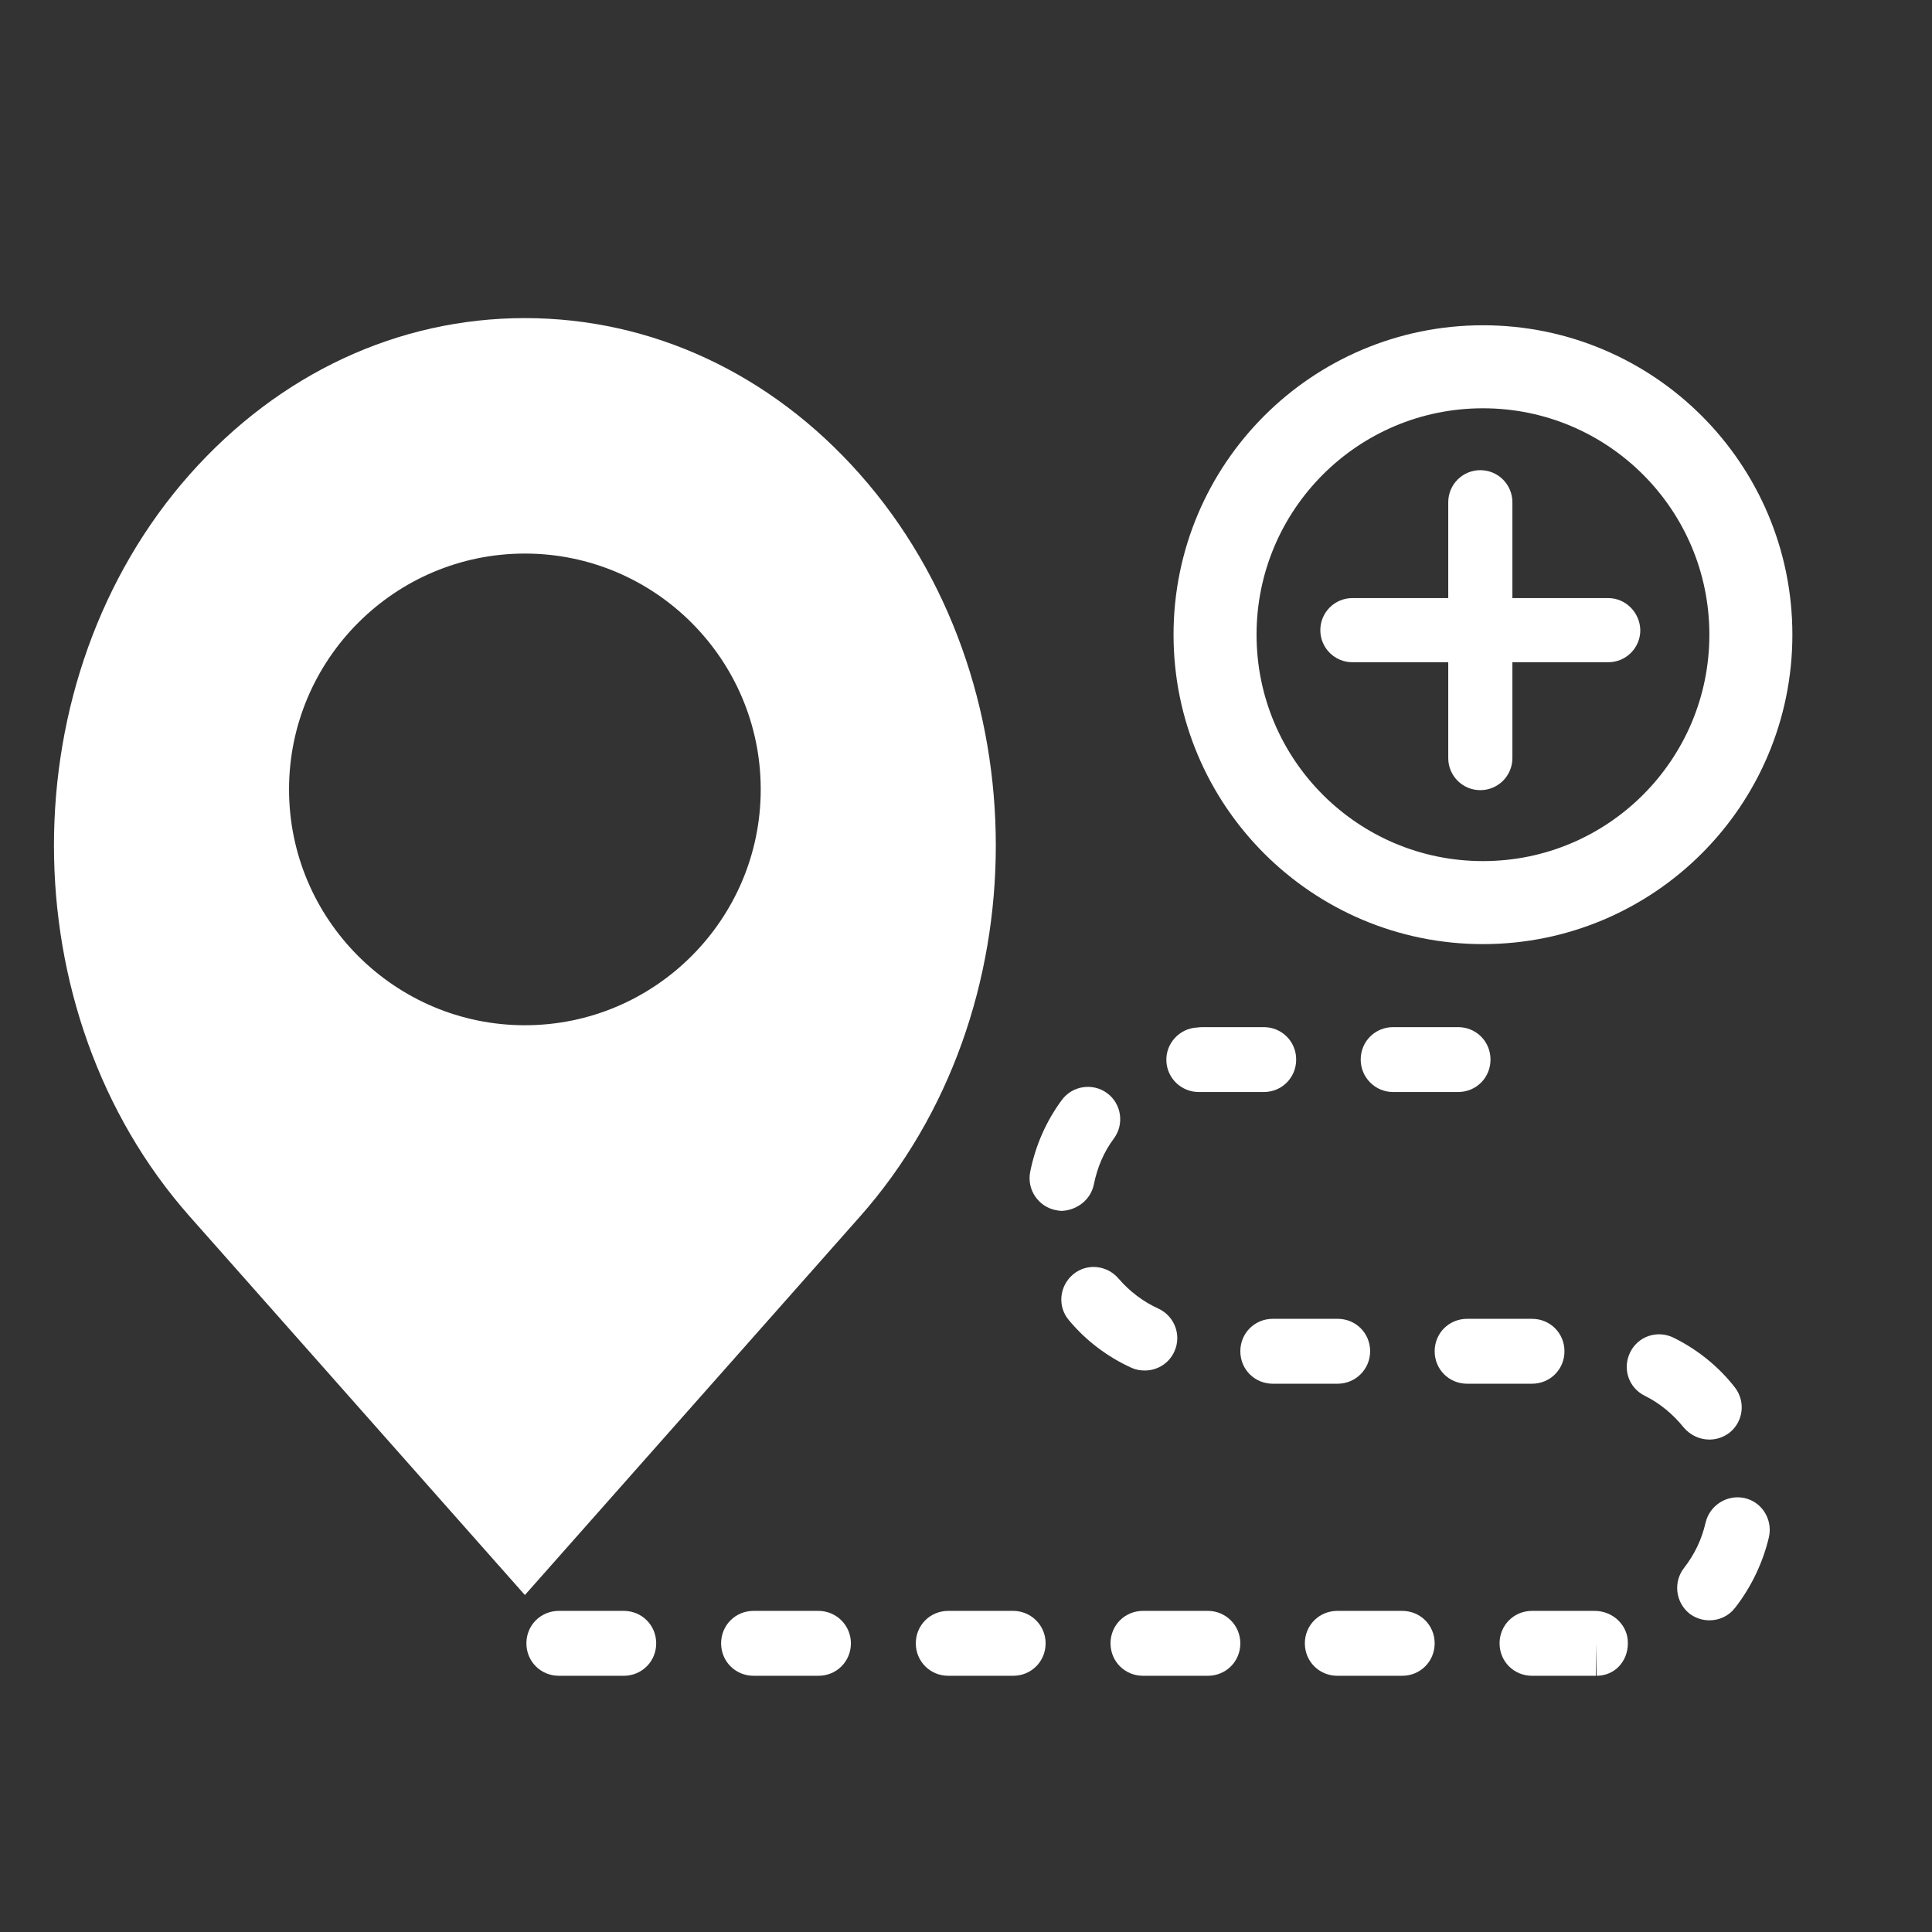
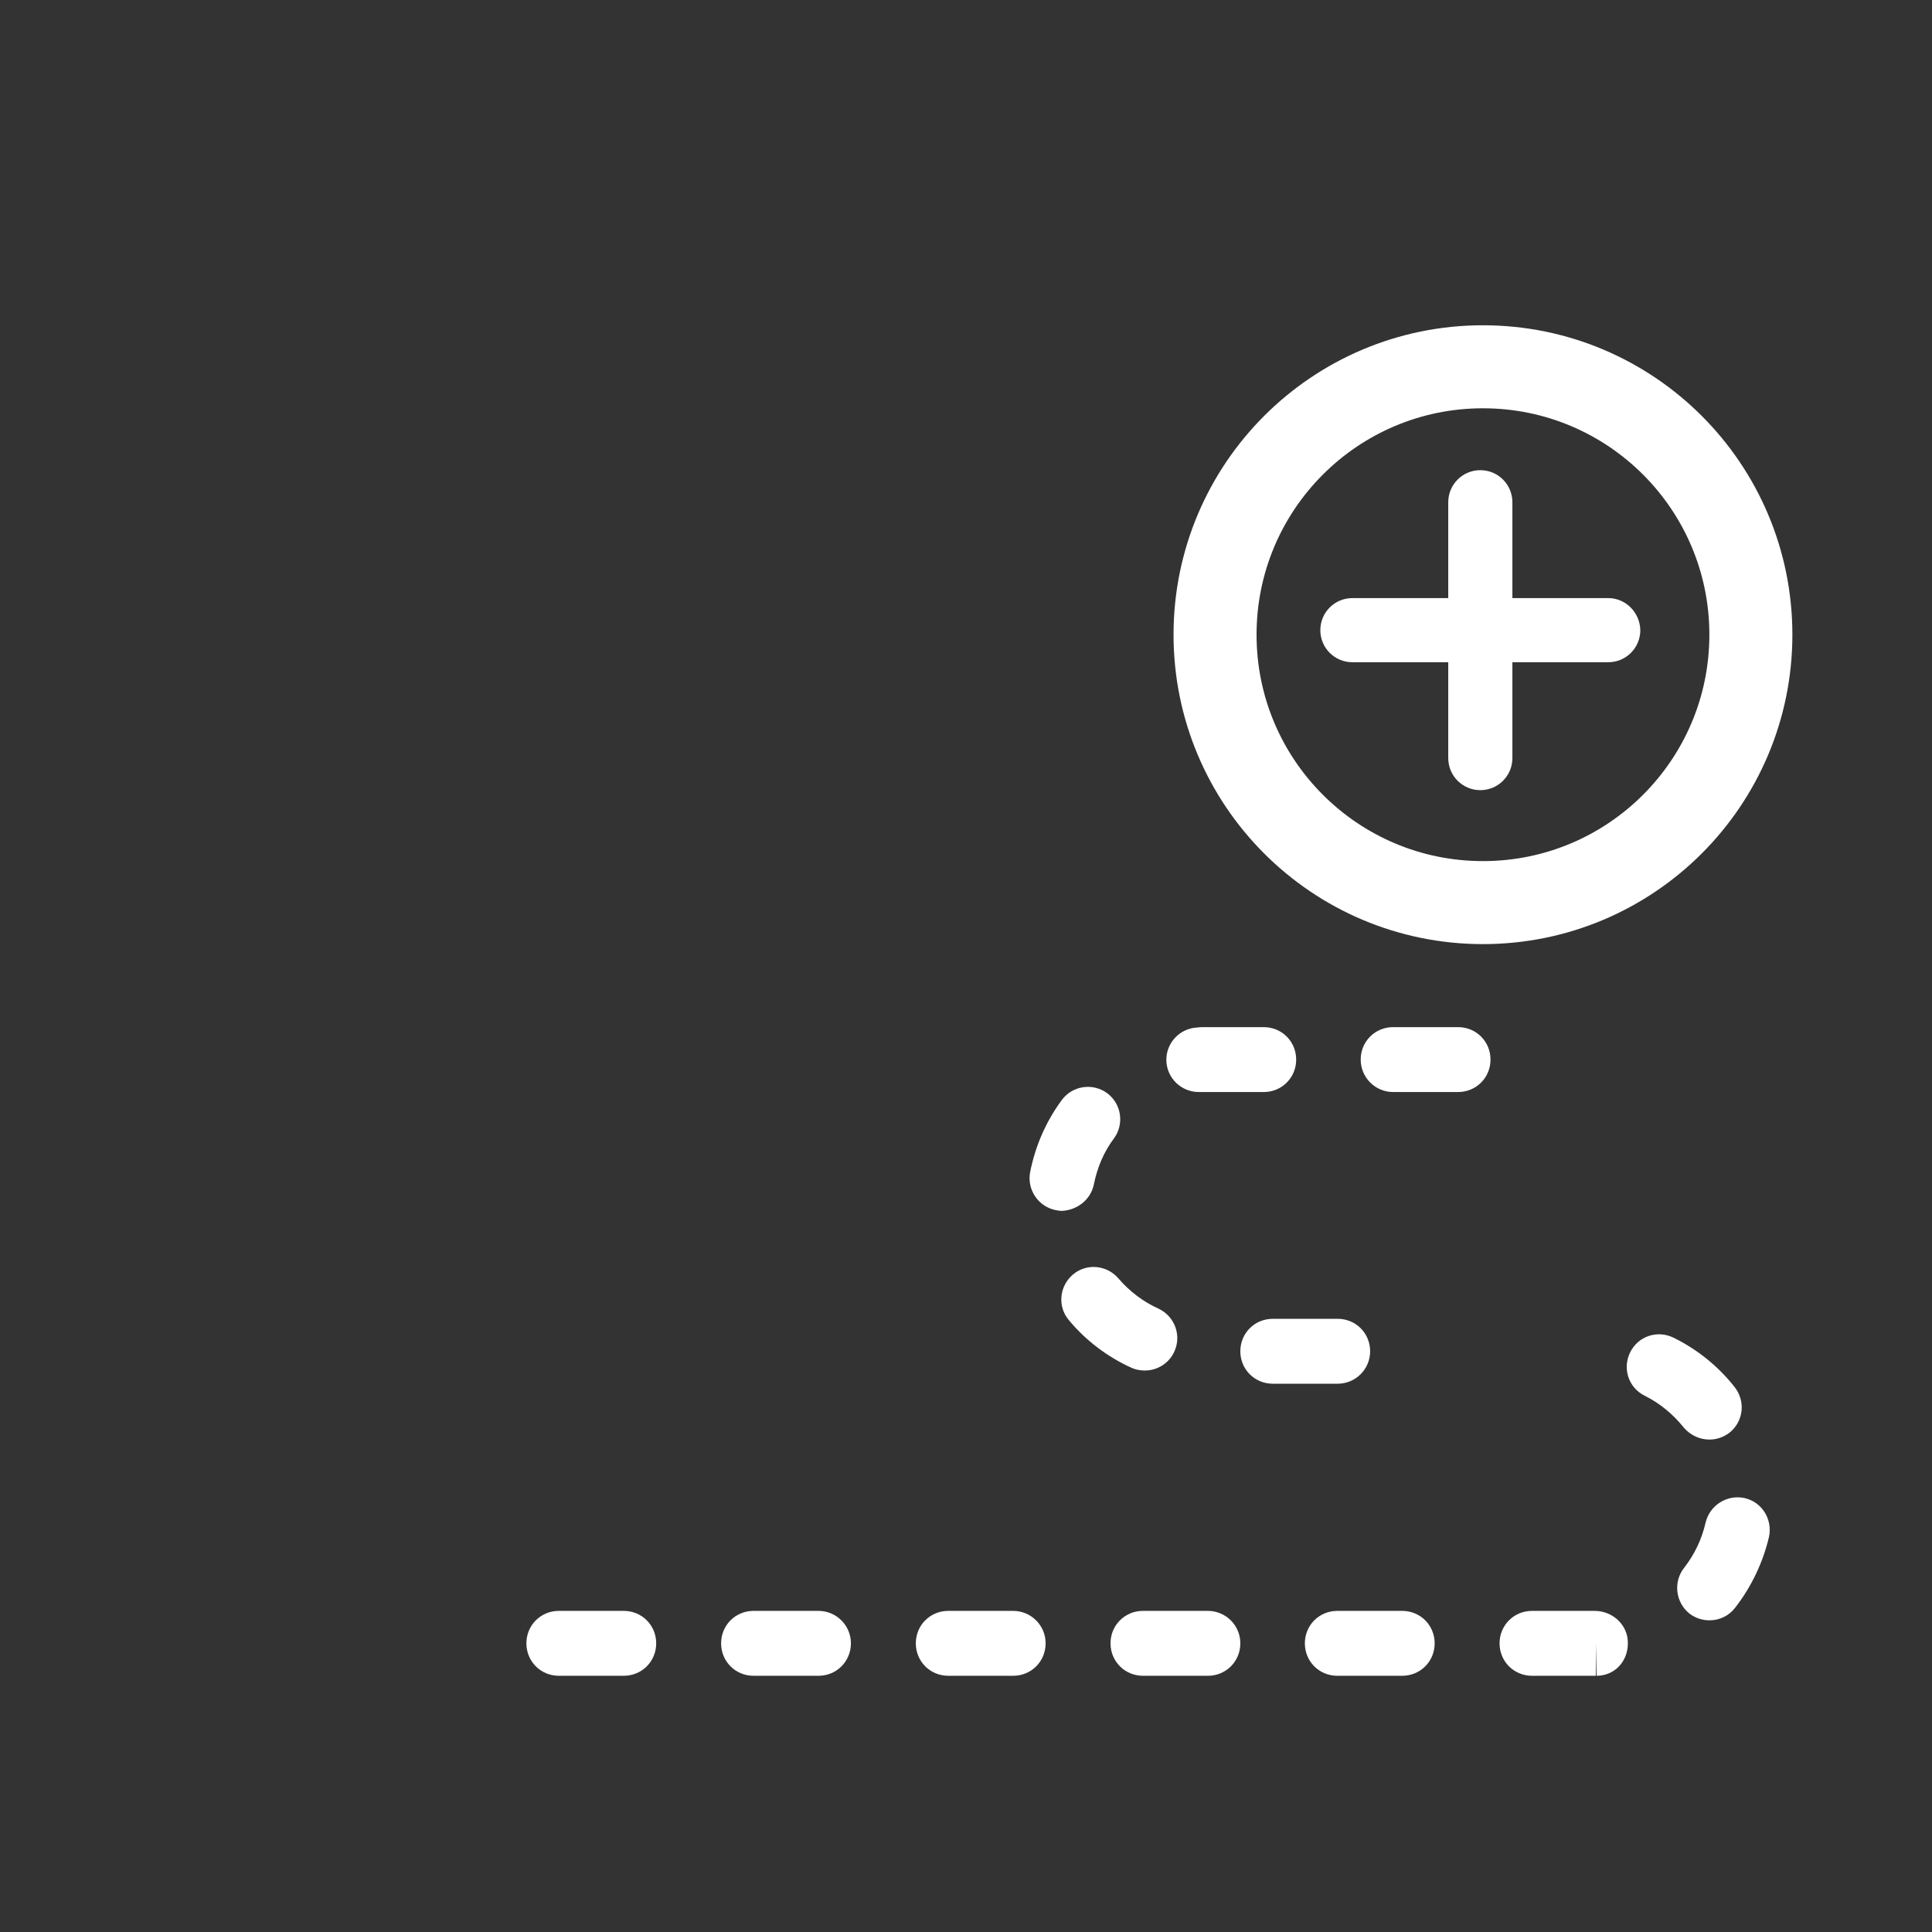
<svg xmlns="http://www.w3.org/2000/svg" version="1.1" id="Outline" x="0px" y="0px" viewBox="0 0 512 512" style="enable-background:new 0 0 512 512;" xml:space="preserve">
  <rect x="0" y="0" width="512" height="512" fill="#333333" stroke="none" />
  <style type="text/css">
	.st0{fill:#FFFFFF;}
	.st1{fill:none;stroke:#FFFFFF;stroke-width:22;stroke-miterlimit:10;}
</style>
  <g>
    <path class="st0" d="M319.5,272.2c-0.7,0-1.5,0-2.2,0.1c-4.7,0.2-8.4,4.2-8.2,8.9c0.2,4.6,4,8.2,8.6,8.2c0.1,0,0.2,0,0.4,0l16.8,0   c4.8,0,8.6-3.8,8.6-8.6c0-4.8-3.8-8.6-8.6-8.6L319.5,272.2L319.5,272.2z" />
    <path class="st0" d="M369.2,289.4h17.2c4.8,0,8.6-3.8,8.6-8.6c0-4.8-3.8-8.6-8.6-8.6h-17.2c-4.8,0-8.6,3.8-8.6,8.6   C360.6,285.5,364.4,289.4,369.2,289.4z" />
    <path class="st0" d="M216.9,426.9h-17.2c-4.8,0-8.6,3.8-8.6,8.6s3.8,8.6,8.6,8.6h17.2c4.8,0,8.6-3.8,8.6-8.6   S221.6,426.9,216.9,426.9z" />
    <path class="st0" d="M165.3,426.9h-17.2c-4.8,0-8.6,3.8-8.6,8.6s3.8,8.6,8.6,8.6h17.2c4.8,0,8.6-3.8,8.6-8.6   S170.1,426.9,165.3,426.9z" />
    <path class="st0" d="M462.3,397c-4.6-1-9.2,1.9-10.3,6.5c-1,4.4-2.9,8.4-5.7,12c-2.9,3.7-2.3,9.1,1.4,12.1c1.6,1.2,3.4,1.8,5.3,1.8   c2.6,0,5.1-1.1,6.8-3.3c4.3-5.5,7.4-12,9-18.8C469.8,402.6,466.9,398,462.3,397z" />
    <path class="st0" d="M453,381.5c1.9,0,3.7-0.6,5.3-1.8c3.7-2.9,4.4-8.3,1.4-12.1c-4.3-5.5-9.9-10-16.2-13.1   c-4.3-2.1-9.4-0.4-11.5,3.9c-2.1,4.3-0.4,9.4,3.9,11.5c4,2,7.5,4.9,10.3,8.4C448,380.4,450.5,381.5,453,381.5z" />
-     <path class="st0" d="M414.6,358.1c0-4.8-3.8-8.6-8.6-8.6h-17.2c-4.8,0-8.6,3.8-8.6,8.6c0,4.8,3.8,8.6,8.6,8.6H406   C410.8,366.7,414.6,362.9,414.6,358.1z" />
    <path class="st0" d="M422.6,426.9H406c-4.8,0-8.6,3.8-8.6,8.6s3.8,8.6,8.6,8.6l16.9,0l0.2-8.6v8.6c4.8,0,8.3-3.8,8.3-8.6   C431.5,430.7,427.4,426.9,422.6,426.9z" />
    <path class="st0" d="M289.9,313.8c0.9-4.4,2.6-8.5,5.3-12.1c2.8-3.8,2-9.2-1.8-12c-3.8-2.8-9.2-2-12,1.8c-4.2,5.7-7,12.1-8.4,19.1   c-0.9,4.7,2.2,9.2,6.8,10.1c0.5,0.1,1.1,0.2,1.6,0.2C285.5,320.7,289.1,317.9,289.9,313.8z" />
    <path class="st0" d="M303.4,363.2c3.3,0,6.4-1.9,7.8-5c2-4.3,0.1-9.4-4.2-11.4c-4-1.8-7.7-4.6-10.6-8c-3.1-3.6-8.5-4.1-12.1-1   c-3.6,3.1-4.1,8.5-1,12.1c4.5,5.4,10.2,9.7,16.6,12.6C301,363,302.2,363.2,303.4,363.2z" />
    <path class="st0" d="M268.5,426.9h-17.2c-4.8,0-8.6,3.8-8.6,8.6s3.8,8.6,8.6,8.6h17.2c4.8,0,8.6-3.8,8.6-8.6   S273.2,426.9,268.5,426.9z" />
    <path class="st0" d="M320.1,426.9h-17.2c-4.8,0-8.6,3.8-8.6,8.6s3.8,8.6,8.6,8.6h17.2c4.8,0,8.6-3.8,8.6-8.6   S324.8,426.9,320.1,426.9z" />
    <path class="st0" d="M363.1,358.1c0-4.8-3.8-8.6-8.6-8.6h-17.2c-4.8,0-8.6,3.8-8.6,8.6c0,4.8,3.8,8.6,8.6,8.6h17.2   C359.2,366.7,363.1,362.9,363.1,358.1z" />
    <path class="st0" d="M371.6,426.9h-17.2c-4.8,0-8.6,3.8-8.6,8.6s3.8,8.6,8.6,8.6h17.2c4.8,0,8.6-3.8,8.6-8.6   S376.4,426.9,371.6,426.9z" />
-     <path class="st0" d="M227.9,125.7c-23.6-26.7-55.2-41.4-88.8-41.4c-33.6,0-65.1,14.7-88.8,41.4c-48,54.2-48,142.5,0,196.7   l88.8,100.3l88.8-100.3C275.9,268.2,275.9,179.9,227.9,125.7z M139.1,271.7c-34.4,0-62.5-28-62.5-62.5c0-34.4,28-62.5,62.5-62.5   c34.4,0,62.5,28,62.5,62.5C201.6,243.6,173.6,271.7,139.1,271.7z" />
  </g>
  <g>
    <path class="st0" d="M426.2,158.5h-25.4v-25.4c0-4.7-3.8-8.5-8.5-8.5s-8.5,3.8-8.5,8.5v25.4h-25.4c-4.7,0-8.5,3.8-8.5,8.5   c0,4.7,3.8,8.5,8.5,8.5h25.4v25.4c0,4.7,3.8,8.5,8.5,8.5s8.5-3.8,8.5-8.5v-25.4h25.4c4.7,0,8.5-3.8,8.5-8.5   C434.6,162.3,430.8,158.5,426.2,158.5z" />
    <circle class="st1" cx="393" cy="168.2" r="71" />
  </g>
</svg>